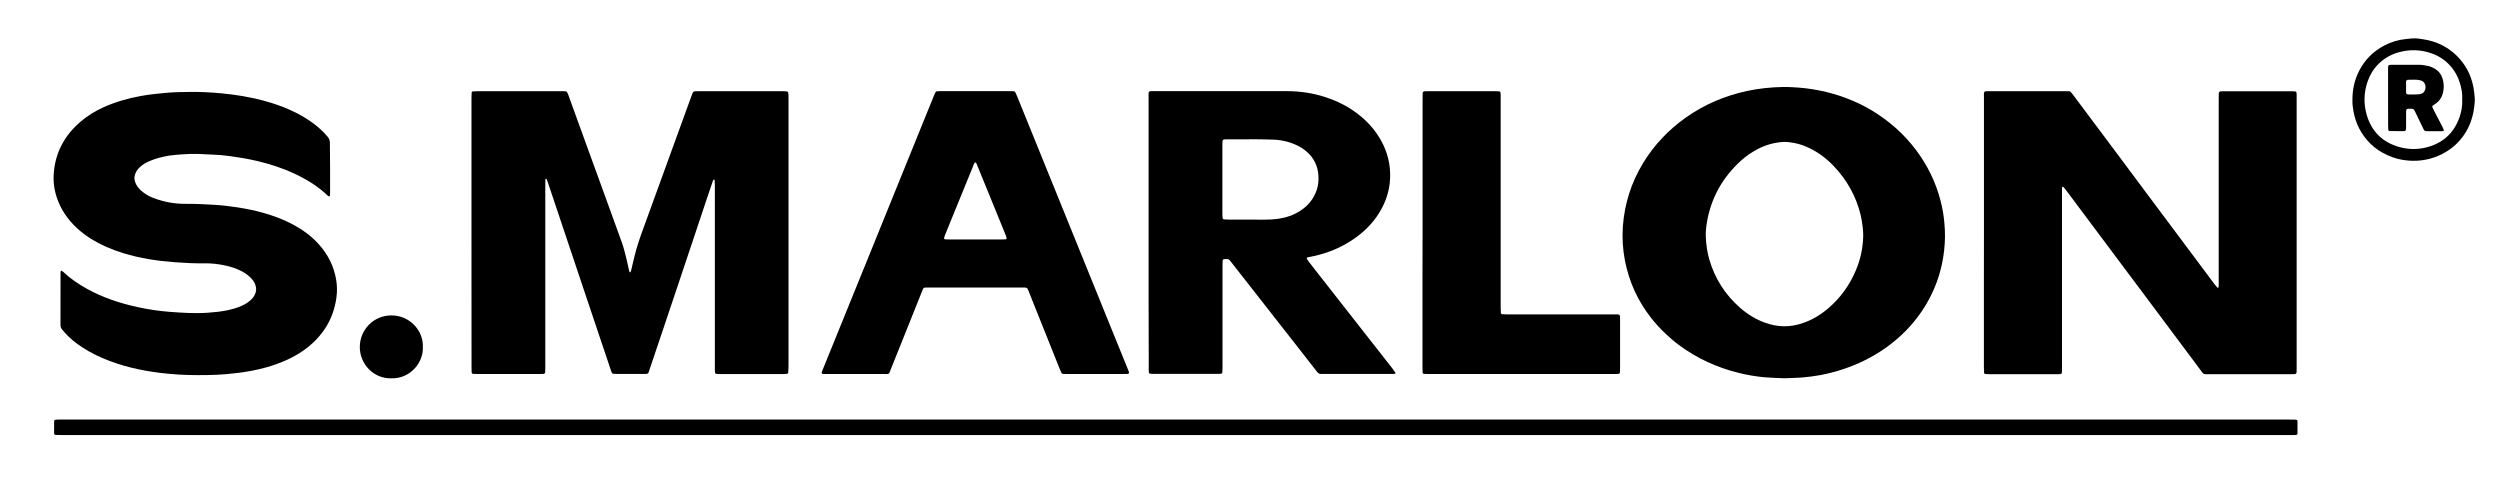
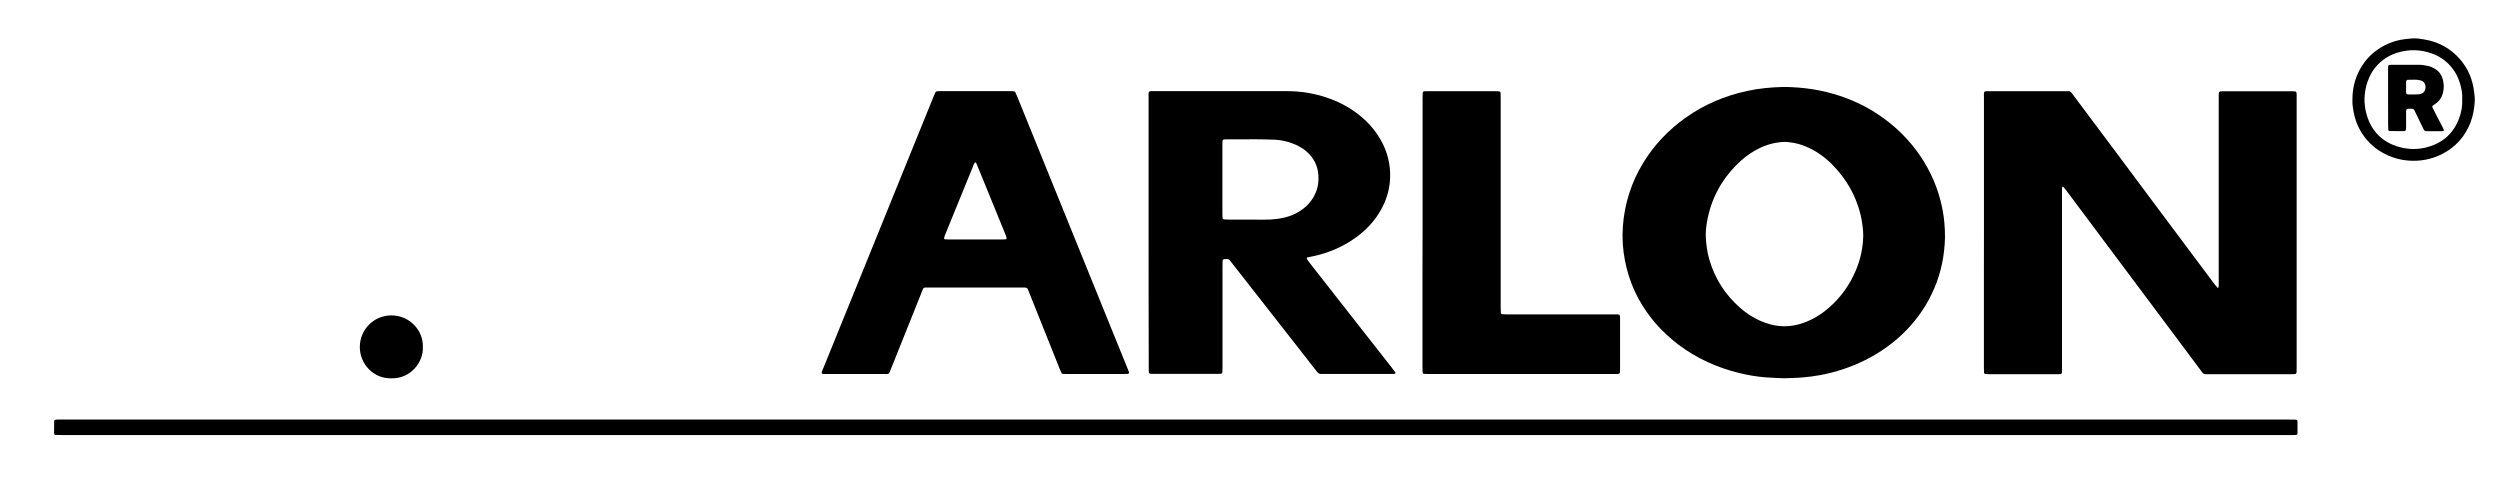
<svg xmlns="http://www.w3.org/2000/svg" version="1.1" id="Ebene_2" x="0px" y="0px" viewBox="0 0 4728.2 939.3" style="enable-background:new 0 0 4728.2 939.3;" xml:space="preserve">
  <g>
-     <path d="M891.7,440.1c0-84.8,0-169.5,0-254.3c0-3.5,0.2-7,0.3-10.5c0-1.2,1.3-2.4,2.5-2.5c3.2-0.2,6.4-0.3,9.6-0.3   c37.8,0,75.5,0,113.3,0c15,0,30.1,0,45.1,0c2.6,0,5.1,0,7.7,0.3c0.8,0.1,1.9,0.8,2.3,1.5c1.1,1.9,2,4,2.7,6.1   c5.9,16.2,11.7,32.5,17.6,48.7c17.8,49,35.6,97.9,53.4,146.9c9.9,27.3,19.9,54.7,29.7,82c3.8,10.5,6.4,21.4,9.1,32.3   c1.7,6.8,3,13.7,4.6,20.6c0.3,1.5,0.6,3.2,2,4.2c0.2,0.1,0.7,0.1,0.7,0c0.4-0.8,0.9-1.7,1.1-2.6c2.1-8.7,4.2-17.4,6.2-26.1   c4.4-19,10.9-37.4,17.6-55.7c25.8-70.9,51.6-141.8,77.3-212.7c4.6-12.6,9.2-25.2,13.8-37.9c0.7-1.8,1.3-3.6,2.2-5.3   c0.6-1.2,1.6-2,3-2.1c1.9-0.2,3.8-0.2,5.7-0.2c54.1,0,108.1,0,162.2,0c2.2,0,4.5,0.1,6.7,0.3c1.1,0.1,2.5,1.4,2.6,2.4   c0.2,1.3,0.4,2.5,0.5,3.8c0.1,2.9,0.1,5.8,0.1,8.6c0,168.2,0,336.5,0,504.7c0,4.1-0.3,8.3-0.5,12.4c-0.1,1.1-1.4,2.3-2.6,2.4   c-2.2,0.1-4.5,0.3-6.7,0.3c-40,0-80,0-120,0c-2.2,0-4.5-0.2-6.7-0.3c-1.2-0.1-2.4-1.3-2.5-2.5c-0.1-1.3-0.3-2.5-0.3-3.8   c-0.1-3.2,0-6.4,0-9.6c0-113.6,0-227.1,0-340.7c0-3.5-0.3-7-0.5-10.5c0-0.1-0.5-0.3-0.8-0.4c-0.3,0-0.7-0.1-0.9,0.1   c-0.5,0.7-1.2,1.5-1.5,2.3c-4.2,12.4-8.5,24.8-12.6,37.2c-8.7,26.1-17.4,52.1-26.1,78.2c-10.8,32.1-21.5,64.2-32.3,96.4   c-7.8,23.3-15.6,46.7-23.5,70c-8.1,24.2-16.3,48.5-24.5,72.7c-0.8,2.4-1.6,4.9-2.4,7.3c-0.8,2.4-2.6,3.4-5.1,3.4   c-6.7,0-13.4,0-20.2,0c-11.8,0-23.7,0-35.5,0c-2.2,0-4.5-0.1-6.7-0.4c-0.8-0.1-1.8-0.9-2.1-1.6c-1.1-2.3-1.9-4.7-2.7-7.2   c-13.1-39.1-26.3-78.2-39.4-117.2c-21.7-64.5-43.3-129.1-64.9-193.6c-4.9-14.5-9.8-29.1-14.6-43.6c-0.5-1.5-1.1-3-1.7-4.5   c-0.2-0.5-0.8-0.8-1.3-1.1c-0.6-0.3-1.3,0.7-1.3,2.1c-0.1,3.2-0.1,6.4-0.1,9.6c0,60.5,0,120.9,0,181.4c0,54.4,0,108.8,0,163.1   c0,3.2,0,6.4-0.2,9.6c-0.1,2.2-1.4,3.3-3.8,3.4c-2.2,0.1-4.5,0.1-6.7,0.1c-39.3,0-78.7,0-118,0c-2.6,0-5.1-0.1-7.7-0.2   c-1.6-0.1-2.8-1.4-2.9-3.2c-0.1-3.5-0.2-7-0.2-10.5C891.7,609,891.7,524.5,891.7,440.1z" />
    <path d="M3752.2,439.7c0-84.4,0-168.9,0-253.3c0-15.7-1.9-13.9,13.7-13.9c46.4-0.1,92.8-0.1,139.2,0c11.4,0,9.4-1.4,16.6,8.1   c28,37.4,56,74.8,83.9,112.2c18.8,25.1,37.4,50.3,56.2,75.4c21,28.2,42.1,56.4,63.2,84.6c20.9,27.9,41.7,55.9,62.6,83.8   c1.9,2.5,4,4.9,6.1,7.4c0.2,0.2,0.5,0.3,0.8,0.3c0.8,0,1.2-0.4,1.3-1.1c0.1-0.9,0.4-1.9,0.4-2.8c0.1-3.2,0-6.4,0-9.6   c0-114.5,0-229,0-343.5c0-3.5,0-7,0.1-10.6c0.1-2.6,1.5-3.9,4.4-4c1.6-0.1,3.2-0.1,4.8-0.1c43.2,0,86.4,0,129.6,0   c1.9,0,3.8,0.1,5.7,0.3c1.2,0.1,2.4,1.3,2.5,2.5c0.1,0.9,0.3,1.9,0.3,2.9c0,2.6,0,5.1,0,7.7c0,169.5,0,339.1,0,508.6   c0,2.9,0,5.8-0.1,8.6c-0.1,3.3-1.2,4.3-4.8,4.4c-2.6,0.1-5.1,0.1-7.7,0.1c-50.9,0-101.7,0-152.6,0c-2.2,0-4.5-0.1-6.7,0   c-2.8,0.2-4.9-1-6.5-3.2c-5.7-7.7-11.5-15.4-17.2-23.1c-31.2-41.8-62.4-83.5-93.6-125.3c-19.1-25.6-38.3-51.2-57.5-76.8   c-23-30.7-46-61.5-68.9-92.2c-6.9-9.2-13.7-18.5-20.7-27.7c-1.5-2-3.2-3.9-4.9-5.9c-0.5-0.6-1.1-0.6-1.7-0.2   c-0.2,0.2-0.5,0.4-0.5,0.7c-0.2,0.9-0.4,1.9-0.4,2.8c-0.1,3.2,0,6.4,0,9.6c0,109.1,0,218.1,0,327.2c0,3.5,0,7-0.1,10.6   c-0.1,2.1-1.4,3.3-3.8,3.4c-2.6,0.1-5.1,0.1-7.7,0.1c-41.6,0-83.2,0-124.8,0c-2.9,0-5.7-0.2-8.6-0.3c-1.1-0.1-2.3-1.3-2.4-2.6   c-0.1-3.5-0.3-7-0.3-10.5c0-56.6,0-113.2,0-169.8C3752.2,496,3752.2,467.8,3752.2,439.7z" />
    <path d="M3374.7,715.4c-12.2-0.5-24.3-0.8-36.5-1.8c-16.6-1.4-33-4.2-49.1-8.2c-41.5-10.1-79.7-27.5-114-53   c-8.7-6.5-16.9-13.7-24.9-21.1c-9.6-9-18.5-18.6-26.6-28.9c-25.7-32.4-42.5-69-50.4-109.6c-4.1-21.4-5.5-43.2-3.9-64.9   c3.2-42.8,15.9-82.7,38.2-119.4c20.9-34.4,48.1-62.9,80.8-86.1c35.2-24.9,74.1-41.4,116.2-50.4c22.3-4.8,44.8-7,67.6-7.5   c5.7-0.1,11.5,0.1,17.3,0.4c35.1,1.6,69.1,8.2,102,20.6c16.8,6.3,33,13.9,48.4,23.2c32.7,19.7,60.9,44.4,83.9,75   c21.6,28.7,37.1,60.4,46.2,95.1c3.7,14.2,6.3,28.7,7.5,43.4c0.7,8.9,1.3,17.9,1.1,26.8c-0.7,33.3-7.1,65.3-20.1,96   c-12.8,30.1-30.7,56.7-53.5,80.1c-22.6,23-48.5,41.6-77.4,56c-27.1,13.5-55.5,22.8-85.2,28.4c-10.4,1.9-20.8,3.2-31.3,4.2   C3398.9,714.8,3386.8,714.9,3374.7,715.4z M3523.9,445.4c0.1-8.9-2-26.8-4.9-38.9c-8.7-35.7-26.1-66.5-51.4-92.9   c-13.1-13.7-28.1-25.1-45.3-33.4c-9.3-4.5-18.9-7.9-29-9.8c-6.9-1.3-13.9-2.3-21-1.9c-16.8,1-32.7,5.5-47.7,13.3   c-11.7,6.1-22.5,13.5-32.2,22.3c-34.5,31.5-56.2,70-64.1,116.1c-1.6,9.4-2.6,19-2.1,28.7c0.7,14.1,2.6,28,6.5,41.6   c10.5,36.3,30,66.8,58.4,91.7c14.1,12.3,29.8,22,47.5,28.3c11.5,4.1,23.4,6.5,35.7,6.6c12.6,0.1,24.8-2.3,36.6-6.5   c17.7-6.2,33.4-15.9,47.6-28.2c22.7-19.5,39.6-43.3,51.3-70.8C3518.9,490.5,3523.4,468.4,3523.9,445.4z" />
-     <path d="M624.3,319.2c0,15.4,0,30.7,0,46.1c0,1.9-0.2,3.8-0.5,5.7c0,0.2-1.2,0.6-1.7,0.4c-0.9-0.3-1.7-0.9-2.4-1.5   c-17.9-17.3-38.9-30.1-61.2-40.7c-23.5-11.2-48.1-19.1-73.4-25c-16.5-3.9-33.2-6.6-50-8.9c-11.1-1.5-22.2-2.6-33.4-2.9   c-8.3-0.2-16.6-0.9-24.9-1.2c-11.2-0.4-22.4-0.1-33.6,0.8c-8,0.7-15.9,1.1-23.8,2.4c-12.3,2.1-24.4,5.1-36,10   c-7.1,3-13.8,6.8-19.4,12.2c-4,3.8-7,8.2-8.7,13.6c-1.3,4.1-1.4,8.1-0.2,12.3c1.3,4.7,3.5,8.9,6.6,12.6c3.1,3.7,6.6,7,10.5,9.7   c6,4.3,12.5,7.7,19.5,10.2c19.4,7.2,39.5,10.8,60.1,10.5c17-0.2,33.9,0.8,50.8,1.7c15.6,0.8,31.2,2.6,46.7,5   c16.1,2.5,32.1,5.7,47.8,10.1c20.1,5.6,39.5,12.9,57.9,22.8c17.3,9.4,33.1,20.8,46.4,35.2c18.7,20.2,30.8,43.8,34.8,71.3   c3,20.8-0.2,40.8-6.9,60.4c-7.4,21.2-19.7,39.4-35.9,54.9c-16.8,16.2-36.6,27.9-58,36.9c-19.2,8.1-39.2,13.6-59.7,17.5   c-16,3-32.2,5-48.5,6.4c-23.6,1.9-47.3,2-71,1.5c-12.2-0.3-24.3-1.1-36.4-2.2c-38.7-3.6-76.6-10.7-113.1-24.6   c-17.7-6.7-34.7-14.9-50.6-25.2c-12.7-8.2-24.4-17.6-34.4-29c-1.5-1.7-2.9-3.4-4.3-5.1c-2.1-2.6-3-5.5-3-8.9   c0.1-32.6,0-65.3,0.1-97.9c0-1.2,0.2-2.5,0.6-3.7c0.1-0.3,1.2-0.7,1.6-0.5c1.1,0.6,2.1,1.4,3,2.2c13.3,12.6,28.3,22.8,44.4,31.7   c30.2,16.8,62.5,27.5,96.1,34.8c19.7,4.3,39.6,7.3,59.7,8.9c24.5,1.9,49.1,3.5,73.8,1.7c12.8-0.9,25.5-2.2,38-4.9   c8.4-1.9,16.7-4.3,24.6-7.8c6.2-2.7,12-6.1,17.1-10.5c3.4-3,6.3-6.4,8.3-10.4c3.2-6.3,3.7-12.8,1.1-19.5c-1.6-4.3-4-8-7.1-11.3   c-5-5.5-10.9-9.8-17.4-13.4c-10.5-5.7-21.7-9.3-33.4-11.7c-12.6-2.6-25.2-4.1-38.1-3.9c-18.6,0.3-37.1-0.7-55.6-2   c-33.2-2.4-66.1-7.4-98.1-17.2c-22.1-6.8-43.2-15.9-62.8-28.3c-11.7-7.4-22.3-16.1-31.9-26.1c-16-16.8-27.3-36.2-33.3-58.6   c-3.1-11.5-4.3-23.2-3.6-35.1c2.3-41.4,20.3-74.7,51.6-101.2c12.8-10.8,26.8-19.5,42.1-26.4c22.9-10.3,46.8-17.2,71.4-21.6   c17.3-3.1,34.8-4.9,52.3-6.3c13.4-1.1,26.8-1.1,40.3-1.3c19.2-0.3,38.4,0.7,57.5,2.4c28.7,2.6,57.1,7.2,84.9,14.9   c15.4,4.3,30.6,9.4,45.2,15.9c20.3,9,39.3,20.1,56.2,34.6c6.1,5.2,11.7,10.9,16.8,17.1c2.8,3.3,4.1,6.9,4.1,11.4   C624.1,286.6,624.3,302.9,624.3,319.2z" />
    <path d="M2172.3,439.7c0-84.4,0-168.9,0-253.3c0-15.6-2-14,13.6-14c82.8,0,165.7-0.1,248.5,0c24.1,0,47.8,3.5,70.8,10.8   c17.8,5.6,34.7,13.3,50.3,23.4c25.9,16.9,46.8,38.6,60.4,66.7c11.1,23.1,15.2,47.4,12.5,72.7c-1.9,17.7-7.5,34.3-16.1,49.9   c-11.6,21.1-27.6,38.4-46.9,52.5c-24.3,17.8-51.4,29.6-80.9,36c-3.7,0.8-7.5,1.5-11.3,2.3c-1.3,0.3-2.1,2-1.5,3   c1,1.6,2,3.2,3.2,4.8c4.1,5.3,8.2,10.6,12.4,15.9c28.8,36.8,57.6,73.5,86.4,110.3c19.7,25.2,39.5,50.3,59.2,75.5   c2.2,2.8,4.2,5.6,6.2,8.5c0.5,0.7-0.1,2.2-0.9,2.2c-1.3,0.1-2.5,0.3-3.8,0.3c-44.8,0-89.6,0-134.3,0c-0.3,0-0.6,0-1,0   c-3.5,0.3-6-1.1-8.1-3.9c-12.5-16.2-25.2-32.2-37.8-48.4c-25.6-32.7-51.3-65.5-76.9-98.2c-15.8-20.1-31.5-40.3-47.3-60.4   c-5.3-6.8-4.5-6.6-13.7-6.2c-1.6,0.1-3,1.4-3,3.1c-0.1,3.5-0.2,7-0.2,10.5c0,63.3,0,126.6,0,190c0,3.5-0.1,7-0.3,10.5   c0,1.2-1.2,2.5-2.4,2.6c-1.9,0.1-3.8,0.3-5.7,0.3c-40.9,0-81.9,0-122.8,0c-1.9,0-3.8-0.2-5.7-0.3c-1.1-0.1-2.3-1.4-2.4-2.6   c-0.1-1.3-0.2-2.5-0.2-3.8c0-2.9,0-5.8,0-8.6C2172.3,608,2172.3,523.9,2172.3,439.7z M2364.2,263.3c0,0.1,0,0.1,0,0.2   c-13.4,0-26.9,0-40.3,0c-2.6,0-5.1,0-7.7,0.1c-2.8,0.1-4.1,1.4-4.2,4.1c-0.1,2.9-0.1,5.8-0.1,8.6c0,30.4,0,60.7,0,91.1   c0,12.8,0,25.6,0,38.4c0,2.2,0.2,4.5,0.4,6.7c0.1,1.1,1.4,2.3,2.6,2.4c2.9,0.2,5.7,0.4,8.6,0.4c22.7,0,45.4-0.1,68.1,0.1   c8.3,0.1,16.6-0.4,24.9-1.5c15.4-2.1,29.9-6.8,43-15.4c14.4-9.4,24.7-22,30.5-38.3c3.3-9.2,4-18.7,3.5-28.3   c-1.1-17.7-8.2-32.6-21.5-44.5c-5-4.5-10.6-8.3-16.6-11.3c-14.5-7.4-29.9-11.2-46-12C2394.2,263.4,2379.2,263.6,2364.2,263.3z" />
    <path d="M2071.3,707.4c-17.9,0-35.8,0-53.7,0c-2.6,0-5.1-0.1-7.7-0.3c-0.8-0.1-1.9-0.8-2.2-1.5c-1.3-2.6-2.5-5.2-3.5-7.9   c-16.3-40.7-32.6-81.3-48.8-122c-3.7-9.2-7.4-18.4-11-27.6c-1.2-3.3-3.4-4.4-6.6-4.3c-2.2,0.1-4.5,0-6.7,0c-57.6,0-115.2,0-172.8,0   c-13.4,0-11-1.3-15.8,10.5c-19.2,47.8-38.2,95.6-57.4,143.3c-4.4,11-2.5,9.8-14.3,9.8c-35.5,0.1-71,0-106.5,0c-2.2,0-4.5,0-6.7-0.1   c-3.5-0.1-4.3-1.5-2.9-5c3.9-9.8,7.9-19.6,11.9-29.3c27.1-66.6,54.1-133.3,81.2-199.9c22.8-56.3,45.7-112.6,68.5-168.9   c16.5-40.6,32.9-81.2,49.4-121.7c1.1-2.7,2.3-5.3,3.5-7.9c0.6-1.2,1.7-1.9,3.1-2c1.9-0.1,3.8-0.2,5.8-0.2c44.5,0,88.9,0,133.4,0   c1.9,0,3.8,0.1,5.7,0.2c1.4,0.1,2.5,0.9,3.1,2c1.3,2.6,2.4,5.2,3.5,7.9c13.5,33.2,26.9,66.3,40.4,99.5   c23.1,56.9,46.2,113.7,69.2,170.6c23.1,56.9,46.2,113.7,69.2,170.6c10.1,24.9,20.2,49.8,30.3,74.6c0.7,1.8,1.4,3.6,2.1,5.4   c0.8,2.3-0.1,3.9-2.3,4c-2.9,0.1-5.8,0.1-8.6,0.1C2106.5,707.4,2088.9,707.4,2071.3,707.4z M1844.7,452.9c16.6,0,33.3,0,49.9,0   c2.6,0,5.1-0.2,7.7-0.3c0.7,0,1.7-1.5,1.6-2.2c-0.4-1.5-0.8-3.1-1.4-4.6c-5.4-13.3-10.9-26.6-16.3-40c-12.3-30.2-24.6-60.4-37-90.6   c-1.1-2.6-1.7-5.5-3.8-7.7c-0.6-0.6-1-0.5-1.6,0.1c-2.2,2.1-2.7,5.1-3.8,7.7c-12.4,30.2-24.7,60.4-37,90.6   c-5.3,13-10.6,26-15.9,39.1c-0.7,1.8-1.1,3.6-1.7,5.5c-0.2,0.6,0.9,2,1.6,2.1c2.6,0.1,5.1,0.3,7.7,0.3   C1811.4,452.9,1828.1,452.9,1844.7,452.9z" />
    <path d="M2222.9,822.8c-701.4,0-1402.8,0-2104.1,0c-4.5,0-9-0.1-13.4-0.2c-1.7,0-3.1-1.3-3.1-3c0-7.7,0-15.3,0.1-23   c0-1.6,1.5-2.8,3.2-2.9c1.6-0.1,3.2-0.2,4.8-0.2c3.2,0,6.4,0,9.6,0c1402.4,0,2804.9,0,4207.3,0c4.2,0,8.3,0,12.5,0.1   c1,0,1.9,0.2,2.9,0.3c1.2,0.1,2.5,1.3,2.5,2.5c0,8,0,16,0,23.9c0,1.1-1.4,2.2-2.7,2.3c-1.6,0.1-3.2,0.2-4.8,0.2   c-3.8,0-7.7,0-11.5,0C3625.1,822.8,2924,822.8,2222.9,822.8z" />
    <path d="M2690.5,439.8c0-84.4,0-168.8,0-253.3c0-3.5,0-7,0.2-10.5c0.1-2,1.5-3.4,3.8-3.4c2.6-0.1,5.1-0.1,7.7-0.1   c41.6,0,83.2,0,124.7,0c2.6,0,5.1,0,7.7,0.2c2.1,0.1,3.4,1.5,3.5,3.8c0.1,3.5,0.1,7,0.1,10.5c0,131.1,0,262.2,0,393.3   c0,3.8,0.2,7.7,0.3,11.5c0,1.1,1.4,2.4,2.5,2.5c2.9,0.2,5.7,0.3,8.6,0.3c15.7,0,31.3,0,47,0c51.8,0,103.6,0,155.4,0   c12.5,0,12.1-1.3,12,11.8c0,29.7,0,59.5,0,89.2c0,2.6,0,5.1-0.1,7.7c-0.1,2.7-1.4,3.9-4.3,4c-2.6,0.1-5.1,0.1-7.7,0.1   c-116.4,0-232.8,0-349.3,0c-3.2,0-6.4-0.2-9.6-0.3c-1.1-0.1-2.3-1.3-2.4-2.6c-0.1-3.5-0.3-7-0.3-10.5c0-56.9,0-113.8,0-170.8   C2690.5,495.4,2690.5,467.6,2690.5,439.8z" />
    <path d="M4449.1,190.3c-0.2-21.7,4.2-40.2,13.3-57.5c10.9-20.8,27-36.3,47.7-47.1c12.6-6.5,26-10.5,40.2-11.9   c17.1-1.7,17.1-2,33.4,0.6c27.2,4.3,50.3,16.4,68.5,37.2c15.7,17.9,24.3,38.8,27.1,62.3c0.7,5.7,1.4,11.4,1.2,17.2   c-1.5,28.3-10,53.9-29.2,75.4c-9.3,10.4-20.2,18.5-32.6,24.8c-20.3,10.3-41.7,14.2-64.1,12.4c-13.8-1.1-27-4.5-39.7-10.4   c-11.8-5.4-22.4-12.3-31.6-21.4c-17.4-17.1-28.1-37.8-32.3-61.9C4449.7,202.9,4448.9,195.6,4449.1,190.3z M4656.7,187.9   c0.7-9.7-1.1-19.8-4-29.7c-3.8-13.1-10.3-24.8-19.5-34.8c-9.4-10.3-21-17.7-34.2-22.4c-21.2-7.5-42.6-8-64.1-1.6   c-14.1,4.2-26.4,11.5-36.8,21.8c-9.4,9.4-16.1,20.6-20.4,33.2c-7.1,20.9-7.7,42.1-1.5,63.2c9.3,31.2,29.8,51.5,61.3,60.4   c18.3,5.1,36.7,5.1,54.9-0.2c29.1-8.4,48.8-26.9,59-55.5C4655.3,211.5,4657.3,200.2,4656.7,187.9z" />
    <path d="M799.7,656.1c1.6,29.1-23.6,60.4-59.3,59.4c-33.7,1.1-59.9-26.9-59.9-59.1c0-32.7,26-59.8,59.6-59.9   C776.1,596.5,801,626.6,799.7,656.1z" />
    <path d="M4516.5,185.2c0-18.5,0-37.1,0-55.6c0-6.6,0.4-7,7.1-7.1c16.9,0,33.9,0,50.8,0c5.8,0,11.5,1,17.1,2.1   c4.7,0.9,9.1,2.9,13.3,5.3c7.2,4.2,12.1,10.4,14.6,18.3c3.1,10,3.2,20.2,0.1,30.2c-2.1,6.9-6.2,12.6-12,16.9   c-2,1.5-4.2,2.9-6.3,4.3c-0.9,0.6-1.3,2.4-0.8,3.5c2.3,4.6,4.6,9.1,6.9,13.7c4.3,8.2,8.6,16.4,12.8,24.6c0.7,1.4,1.2,2.9,1.8,4.4   c0.3,0.8-0.6,2.1-1.3,2.1c-0.6,0-1.3,0.2-1.9,0.2c-9.9,0-19.8,0-29.7,0c-2.6,0-4.2-1.2-5.2-3.4c-1.4-2.9-2.8-5.7-4.2-8.6   c-4.3-8.9-8.7-17.8-12.9-26.7c-1.3-2.7-3.2-3.8-6-3.8c-10.2-0.1-10.2-0.5-10.1,9.8c0,8.6,0,17.3,0,25.9c0,1.6-0.1,3.2-0.5,4.7   c-0.2,0.7-1.2,1.3-2,1.8c-0.2,0.2-0.6,0.2-0.9,0.2c-9.3,0-18.5-0.1-27.8-0.1c-1.2,0-2.4-1.3-2.5-2.5c-0.1-2.9-0.3-5.7-0.3-8.6   C4516.4,219.7,4516.5,202.5,4516.5,185.2C4516.5,185.2,4516.5,185.2,4516.5,185.2z M4550.6,164.2c0.1,16.5-2.4,14.4,14.7,14.5   c3.2,0,6.3-0.2,9.5-0.4c1.3-0.1,2.5-0.3,3.7-0.7c3.2-0.9,5.7-2.8,7.2-5.8c2-3.9,2.2-7.9,0.8-12c-1.3-3.8-3.9-6.5-7.9-7.6   c-2.1-0.6-4.3-1-6.5-1.3c-1.9-0.2-3.8-0.2-5.7-0.2c-4.1,0-8.3,0.1-12.4,0.2c-2,0.1-3.4,1.6-3.5,3.8   C4550.5,157.9,4550.6,161.1,4550.6,164.2z" />
  </g>
</svg>